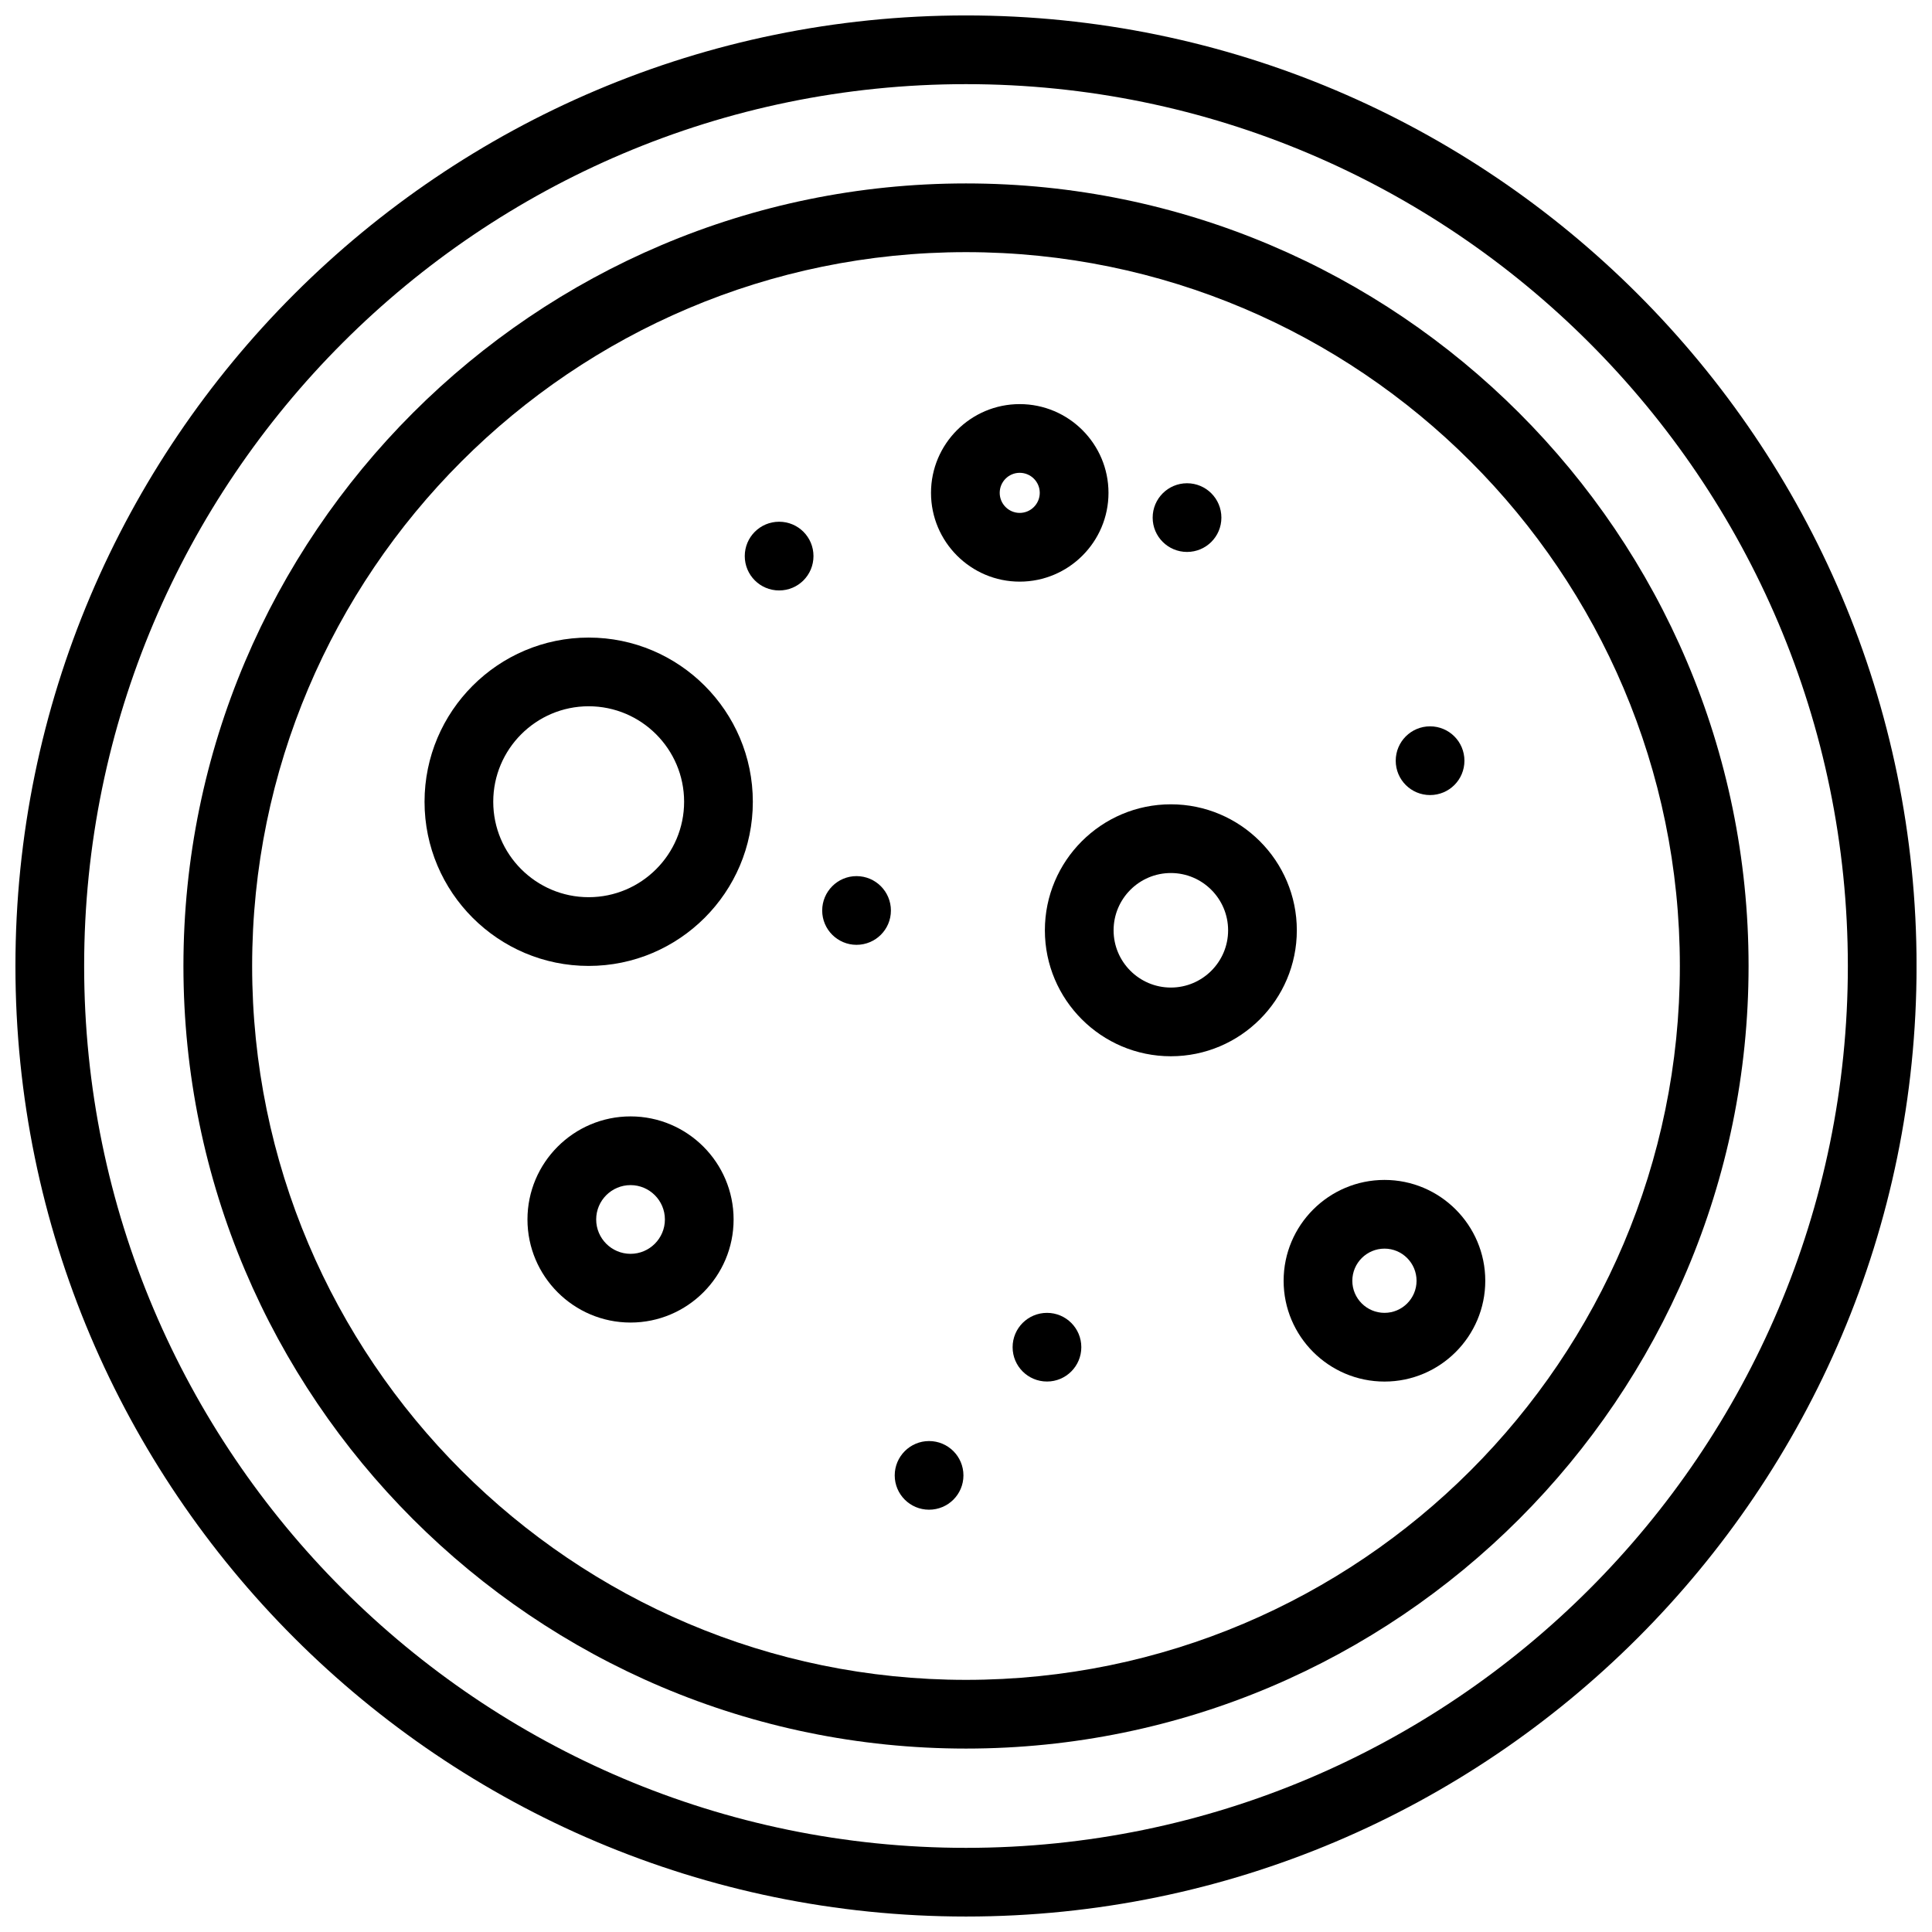
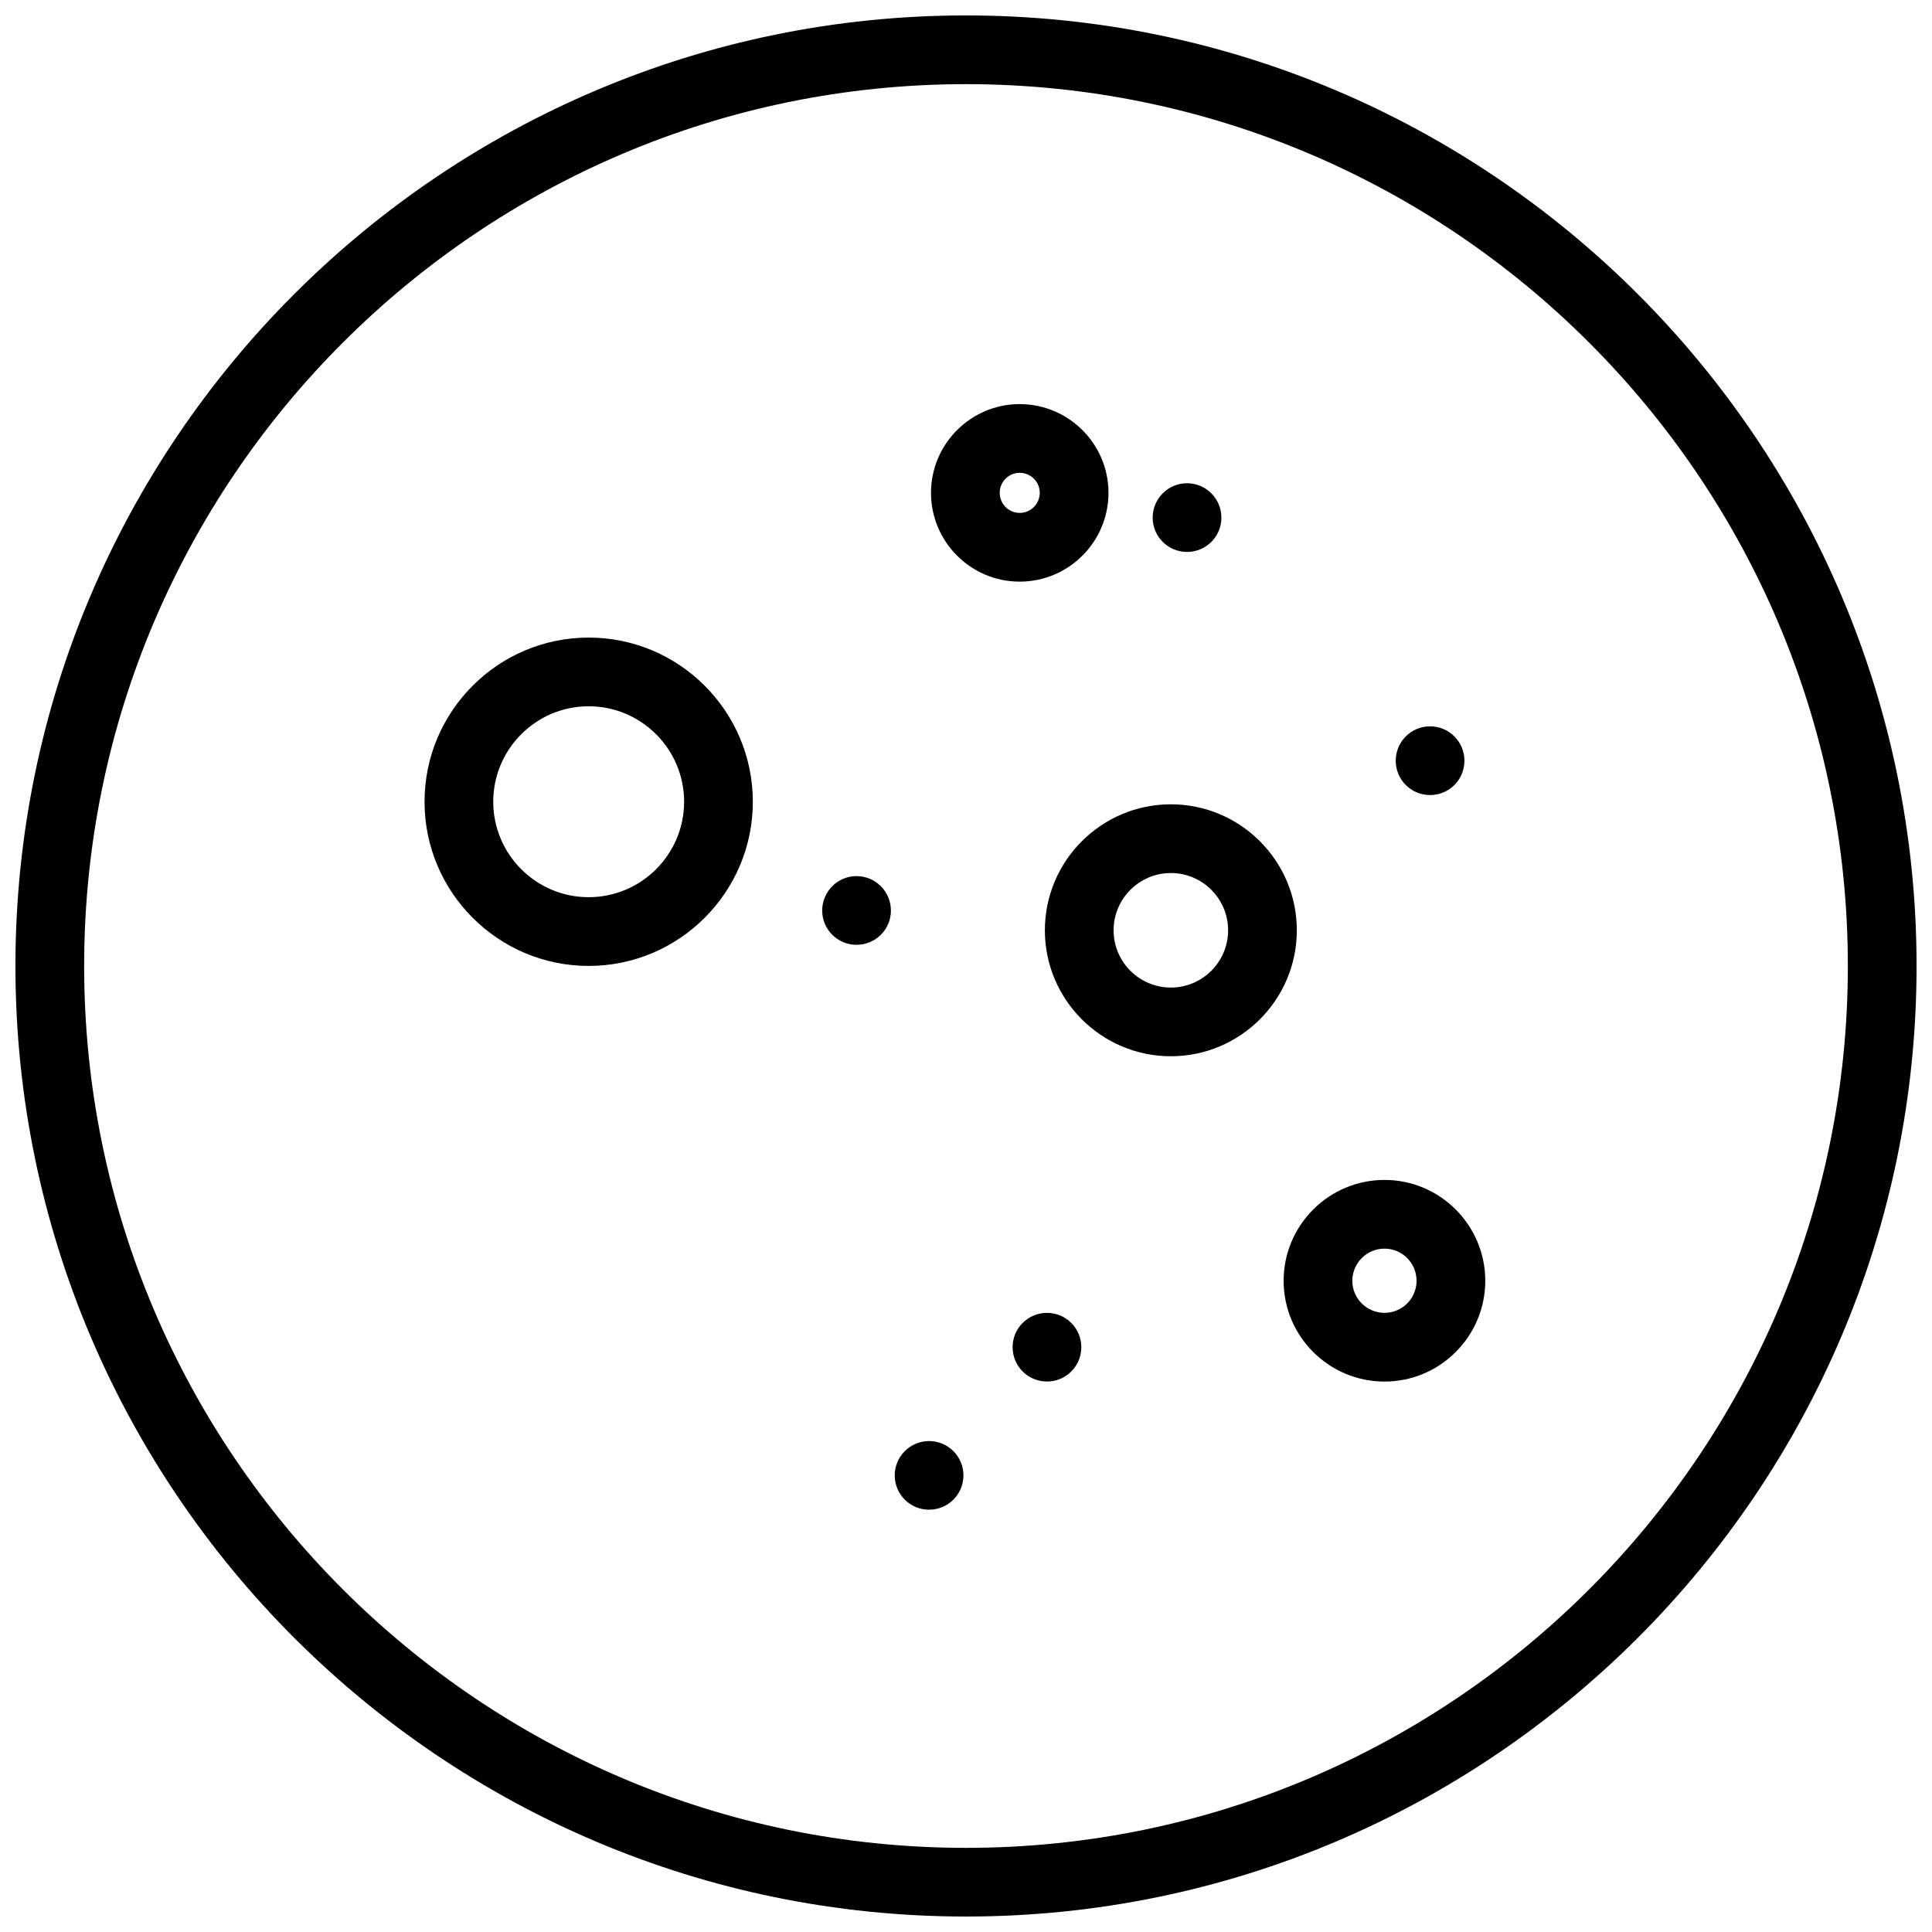
<svg xmlns="http://www.w3.org/2000/svg" width="800px" height="800px" version="1.1" viewBox="144 144 512 512">
  <defs>
    <clipPath id="a">
      <path d="m148.09 148.09h503.81v503.81h-503.81z" />
    </clipPath>
  </defs>
  <g clip-path="url(#a)">
    <path d="m400 651.9c-138.9 0-251.91-113-251.91-251.9 0-138.9 113-251.91 251.91-251.91s251.91 113 251.91 251.91c-0.004 138.9-113 251.9-251.91 251.9zm0-485.6c-128.86 0-233.7 104.83-233.7 233.7 0 128.86 104.84 233.7 233.7 233.7 128.86 0 233.7-104.84 233.7-233.7-0.004-128.86-104.84-233.7-233.7-233.7z" />
  </g>
-   <path d="m400 607.39c-114.36 0-207.39-93.039-207.39-207.39 0-114.36 93.039-207.39 207.39-207.39s207.39 93.031 207.39 207.39c0 114.35-93.039 207.39-207.39 207.39zm0-396.57c-104.32 0-189.18 84.863-189.18 189.18 0 104.31 84.863 189.18 189.18 189.18s189.18-84.871 189.18-189.18c-0.004-104.32-84.867-189.18-189.18-189.18z" />
  <path d="m454.29 423.92c-18.41 0-33.387-14.977-33.387-33.379 0-18.418 14.977-33.391 33.387-33.391s33.383 14.977 33.383 33.391c0 18.402-14.977 33.379-33.383 33.379zm0-48.559c-8.367 0-15.176 6.809-15.176 15.184 0 8.359 6.809 15.168 15.176 15.168 8.367 0 15.172-6.805 15.172-15.168 0-8.375-6.809-15.184-15.172-15.184z" />
  <path d="m300 399.98c-23.984 0-43.492-19.516-43.492-43.5 0-23.996 19.512-43.516 43.492-43.516 23.992 0 43.508 19.523 43.508 43.516 0 23.984-19.52 43.5-43.508 43.5zm0-68.812c-13.941 0-25.285 11.348-25.285 25.305 0 13.941 11.34 25.293 25.285 25.293 13.949 0 25.297-11.348 25.297-25.293 0-13.953-11.352-25.305-25.297-25.305z" />
  <path d="m414.23 298.14c-12.965 0-23.504-10.559-23.504-23.527s10.543-23.52 23.504-23.52c12.973 0 23.531 10.551 23.531 23.52s-10.555 23.527-23.531 23.527zm0-28.84c-2.918 0-5.297 2.379-5.297 5.309 0 2.934 2.375 5.316 5.297 5.316 2.934 0 5.316-2.387 5.316-5.316 0.004-2.93-2.383-5.309-5.316-5.309z" />
-   <path d="m311.1 494.49c-15.062 0-27.316-12.254-27.316-27.316s12.254-27.316 27.316-27.316 27.312 12.25 27.312 27.316c0.004 15.062-12.25 27.316-27.312 27.316zm0-36.422c-5.023 0-9.105 4.082-9.105 9.105 0 5.019 4.082 9.105 9.105 9.105 5.023 0 9.105-4.086 9.105-9.105 0-5.023-4.082-9.105-9.105-9.105z" />
  <path d="m430.56 501.02c0 5.027-4.07 9.098-9.09 9.098-5.051 0-9.117-4.07-9.117-9.098 0-5.027 4.066-9.098 9.117-9.098 5.019 0 9.09 4.07 9.09 9.098z" />
  <path d="m532.09 345.6c0 5.039-4.062 9.098-9.109 9.098-5.031 0-9.098-4.055-9.098-9.098 0-5.035 4.066-9.113 9.098-9.113 5.047 0 9.109 4.078 9.109 9.113z" />
  <path d="m467.68 281.18c0 5.035-4.07 9.09-9.102 9.09-5.027 0-9.109-4.055-9.109-9.09 0-5.039 4.082-9.113 9.109-9.113 5.031 0 9.102 4.07 9.102 9.113z" />
  <path d="m510.91 510.13c-14.746 0-26.738-11.984-26.738-26.707 0-14.742 11.992-26.73 26.738-26.73 14.723 0 26.703 11.992 26.703 26.73 0 14.723-11.98 26.707-26.703 26.707zm0-35.23c-4.703 0-8.531 3.82-8.531 8.523 0 4.68 3.828 8.496 8.531 8.496 4.684 0 8.492-3.812 8.492-8.496 0-4.703-3.809-8.523-8.492-8.523z" />
  <path d="m380.1 385.3c0 5.027-4.074 9.09-9.121 9.09-4.996 0-9.09-4.062-9.09-9.09 0-5.035 4.09-9.121 9.09-9.121 5.047 0 9.121 4.086 9.121 9.121z" />
-   <path d="m359.58 291.37c0 5.035-4.047 9.105-9.105 9.105-5.035 0-9.105-4.07-9.105-9.105s4.07-9.105 9.105-9.105c5.055 0 9.105 4.07 9.105 9.105z" />
  <path d="m399.32 535c0 5.031-4.074 9.086-9.121 9.086-4.996 0-9.09-4.055-9.09-9.086 0-5.027 4.09-9.105 9.09-9.105 5.047-0.004 9.121 4.074 9.121 9.105z" />
</svg>